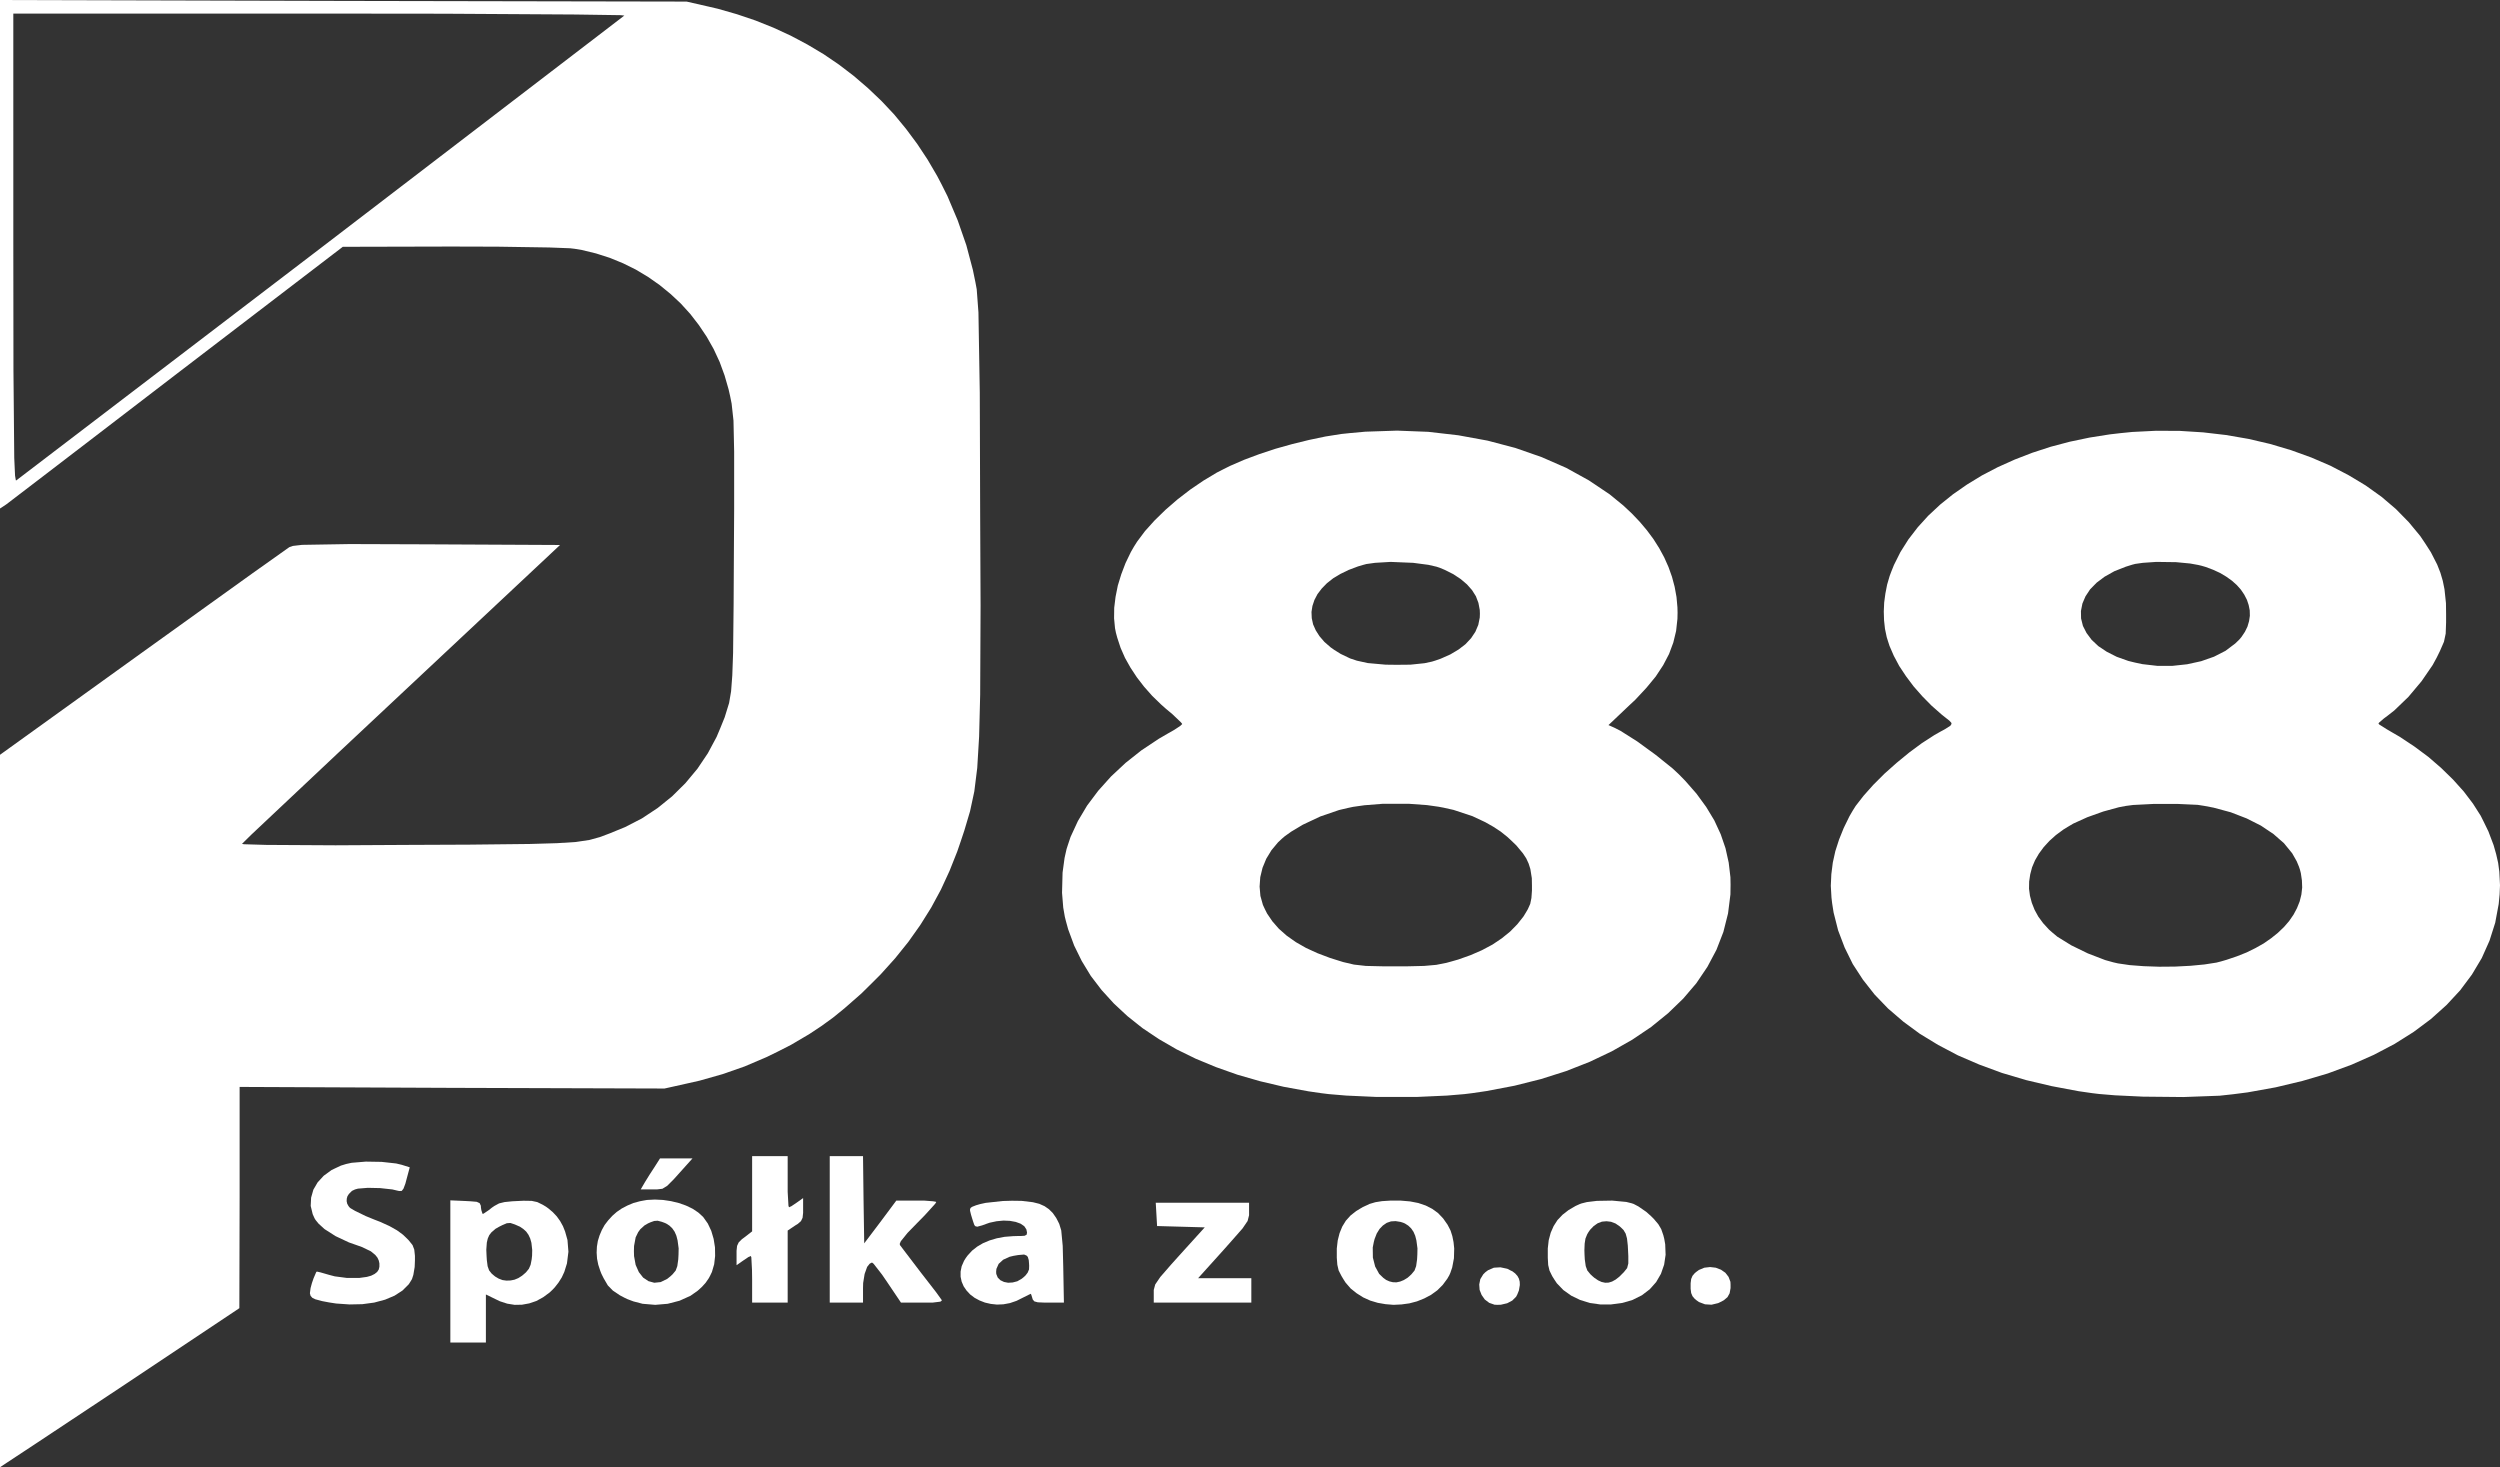
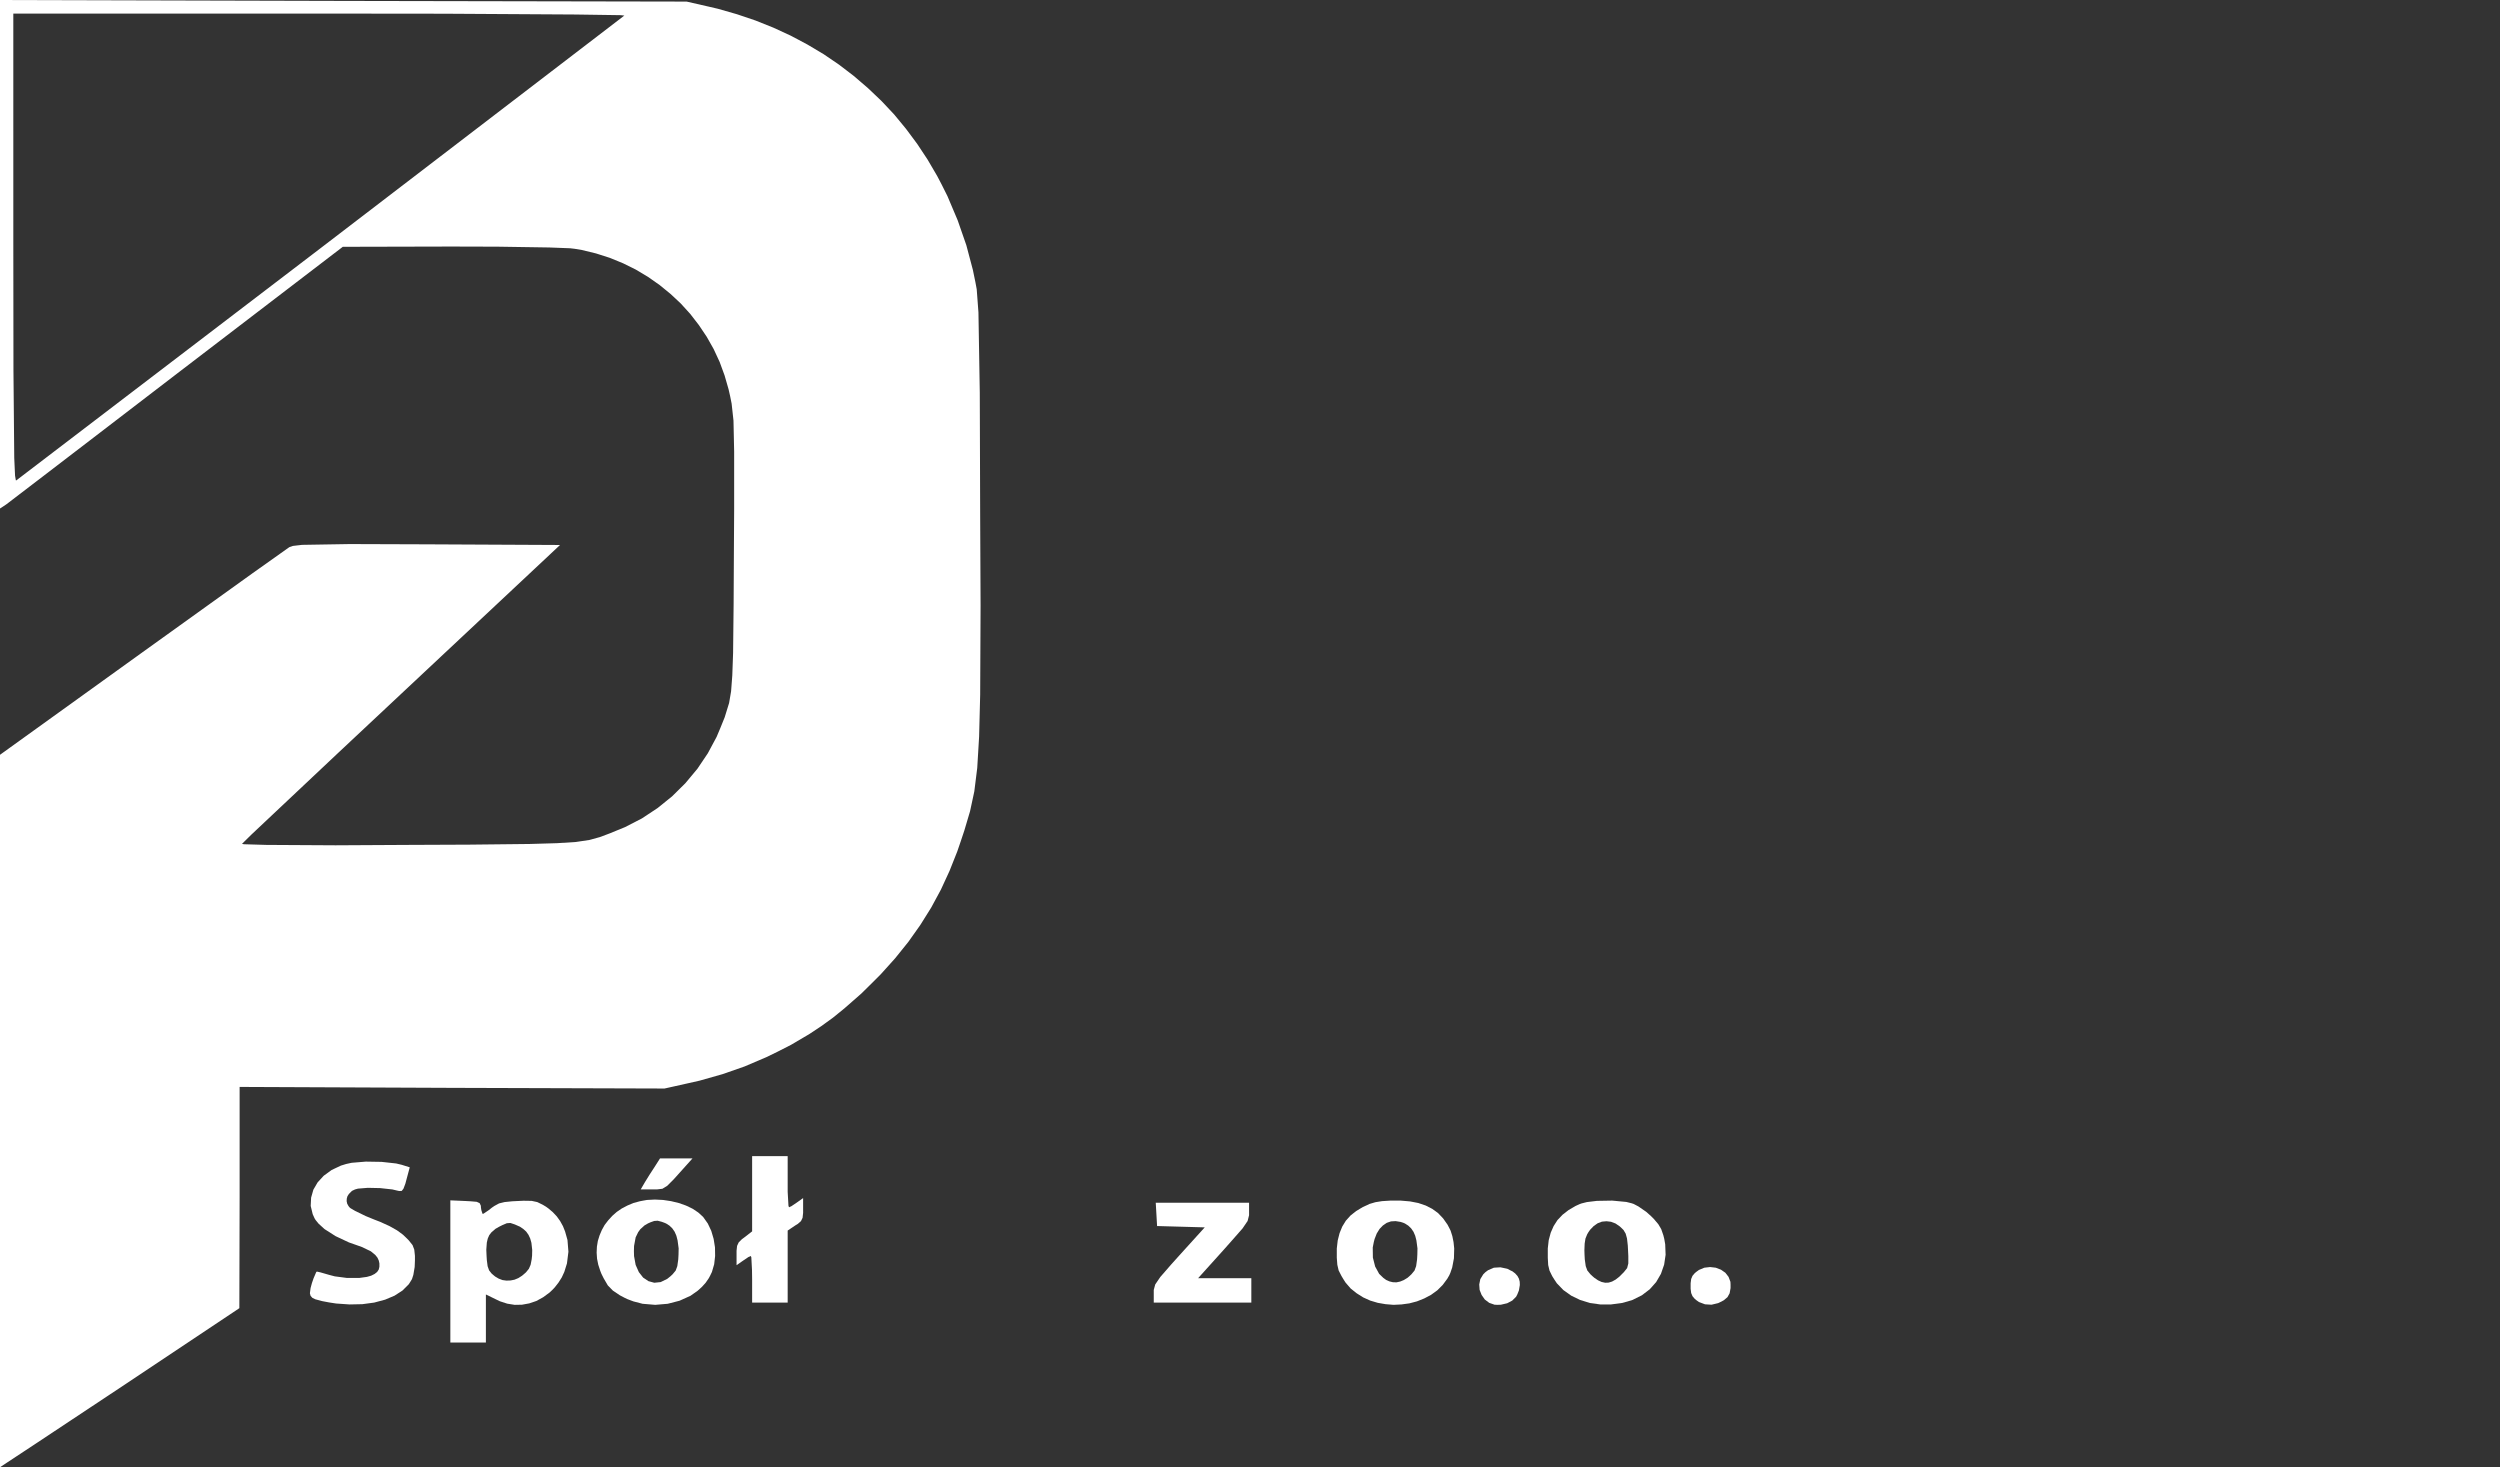
<svg xmlns="http://www.w3.org/2000/svg" id="Warstwa_1" data-name="Warstwa 1" viewBox="0 0 1126.8 661.32">
  <rect x="0" y="0" width="1126.8" height="661.32" fill="#333333" stroke="none" />
  <defs>
    <style>
      .cls-1 {
        fill: #fff;
        stroke-width: 0px;
      }
    </style>
  </defs>
  <path class="cls-1" d="M0,114.6v114.6l2.82-1.86,18.84-14.4,58.32-44.7,74.52-57,49.02-.12,20.82.06,23.22.36,9.42.36,2.04.24,3.24.54,6.42,1.56,6.18,1.98,6,2.46,5.7,2.82,5.52,3.3,5.22,3.66,4.92,4.02,4.62,4.32,4.26,4.68,3.9,5.04,3.54,5.28,3.12,5.52,2.7,5.82,2.22,6.06,1.8,6.24.72,3.18.66,3.3.84,7.68.3,13.98v25.92l-.12,20.04-.12,22.68-.24,22.14-.36,10.08-.54,7.14-.9,5.28-1.98,6.42-2.04,5.04-1.62,3.84-3.96,7.38-4.68,6.96-5.4,6.48-6,5.94-6.54,5.28-7.08,4.68-7.56,3.9-3.96,1.62-2.76,1.14-4.62,1.74-4.8,1.32-6.06.9-8.52.54-12.3.36-27.12.3-28.02.12-32.34.18-31.2-.18-10.14-.3-.84-.18,4.2-4.14,39.12-36.84,28.62-26.82,71.4-66.9-59.82-.3-34.98-.12-21.48.36-4.14.48-1.44.48-.48.3-16.32,11.58-49.98,35.88L0,340.2v321.12l2.88-1.92,13.74-9.06,40.26-26.7,51-34.02.12-49.8v-49.92l95.82.42,95.7.3,10.2-2.28,5.58-1.26,10.38-2.94,9.96-3.48,9.84-4.2,5.04-2.46,6-3.06,8.34-4.92,5.34-3.54,5.22-3.78,5.1-4.14,7.74-6.78,5.22-5.16,3.48-3.48,6.48-7.2,5.94-7.38,5.4-7.62,4.92-7.86,4.38-8.1,3.9-8.46,3.48-8.76,1.56-4.56,1.62-4.86,2.58-8.7,1.92-8.94,1.32-10.62.84-14.04.48-18.96.18-40.14-.18-39.84-.18-56.16-.6-36.12-.78-10.44-.6-3.24-1.14-5.52-2.94-11.1-3.9-11.22-4.62-10.92-2.64-5.28-1.98-3.78-4.32-7.38-4.68-7.08-5.04-6.78-5.34-6.48-5.76-6.12-6.06-5.76-6.36-5.46-6.66-5.1-6.96-4.74-7.26-4.32-7.56-4.02-7.8-3.6-8.1-3.24-8.34-2.82-8.58-2.46-4.38-1.02-9.72-2.22-154.68-.3L0,0v114.6ZM281.4,7.02l-137.04,104.94L7.32,216.54l-.18-.06-.36-2.1-.36-7.98-.36-39.48-.06-55.2V6.12h138.18l55.92.06,59.22.36,20.4.3,1.68.18Z" />
-   <path class="cls-1" d="M608.1,195.24l-3.48.36-7.2,1.14-7.44,1.56-7.56,1.86-7.5,2.1-7.26,2.4-6.9,2.58-6.36,2.76-2.88,1.44-3.06,1.56-6,3.6-6,4.08-5.76,4.44-5.4,4.68-4.92,4.8-4.32,4.8-3.54,4.74-1.44,2.28-1.38,2.4-2.4,4.98-1.92,5.04-1.56,5.1-1.02,5.1-.6,4.92-.06,4.74.42,4.44.42,2.1.6,2.22,1.5,4.56,1.98,4.5,2.46,4.38,2.88,4.38,3.24,4.2,3.66,4.14,4.02,3.9,2.16,1.92,2.88,2.4,3.9,3.72.54.66v.18l-.9.84-2.76,1.8-2.64,1.5-4.14,2.4-7.86,5.22-7.2,5.7-6.54,6.12-5.76,6.42-5.04,6.72-4.14,6.96-3.3,7.14-1.2,3.6-.6,1.86-.9,4.02-.9,6.6-.24,9.12.54,6.66.72,4.14.48,1.92,1.02,3.72,2.7,7.32,3.42,6.96,4.08,6.72,4.86,6.36,5.52,6.06,6.12,5.7,6.78,5.4,7.44,4.98,7.98,4.62,8.58,4.2,9.12,3.78,9.66,3.42,10.2,2.94,10.68,2.52,11.16,2.04,5.76.84,3.42.42,7.86.66,13.26.6h18.9l13.26-.6,7.86-.66,3.42-.42,6.54-.96,12.6-2.4,11.94-3,11.34-3.6,10.68-4.2,9.96-4.74,9.18-5.22,8.46-5.7,7.62-6.18,6.84-6.6,5.94-6.96,4.98-7.38,4.08-7.68,3.12-8.04,2.1-8.34,1.08-8.58.06-4.44-.06-3.3-.78-6.6-1.44-6.48-2.16-6.3-2.88-6.24-3.66-6.06-4.38-6-5.1-5.82-2.82-2.88-2.82-2.64-7.62-6.12-8.4-6.12-7.5-4.74-2.7-1.38-2.7-1.2,9.3-8.82,2.88-2.7,4.92-5.28,4.2-5.1,3.36-5.1,2.64-5.04,1.92-5.16,1.26-5.22.6-5.46.06-2.82-.06-2.34-.42-4.68-.84-4.62-1.2-4.5-1.56-4.38-1.92-4.32-2.28-4.2-2.58-4.08-2.94-3.96-3.24-3.84-3.54-3.72-3.84-3.6-6.24-5.1-9.3-6.24-10.2-5.64-11.1-4.86-11.88-4.14-12.54-3.3-13.14-2.4-13.56-1.56-14.04-.54-14.34.48-7.26.66ZM648.9,255.9l2.16.9,3.96,1.98,3.36,2.22,2.82,2.4,2.28,2.58,1.74,2.76,1.14,3,.6,3.18.06,1.68-.06,1.74-.66,3.3-1.32,3.12-1.92,2.88-2.52,2.7-3.12,2.4-3.72,2.22-4.32,1.92-2.4.84-1.56.48-3.36.72-6.36.66-6.18.06-4.98-.06-8.04-.72-4.92-1.08-3.06-1.02-4.26-2.04-2.88-1.8-1.62-1.14-2.82-2.46-2.22-2.58-1.68-2.64-1.2-2.7-.6-2.76-.12-2.82.42-2.7.9-2.7,1.38-2.64,1.92-2.52,2.34-2.4,2.82-2.22,3.3-1.98,3.72-1.8,4.14-1.56,2.22-.66,1.56-.42,3.9-.54,7.02-.42,10.2.42,6.84.9,3.66.84,1.44.48ZM650.58,364.02l4.56,1.02,8.52,2.82,5.76,2.7,3.6,2.04,3.3,2.16,2.94,2.34,1.32,1.2,2.82,2.7,3,3.6,1.5,2.28,1.08,2.34.78,2.46.66,4.14.06,3.3v2.28l-.24,3.36-.54,2.64-1.08,2.4-.84,1.44-1.14,1.86-2.76,3.48-3.24,3.3-3.78,3.06-4.2,2.82-4.74,2.52-5.1,2.22-5.58,1.98-2.94.84-2.4.66-4.56.9-5.46.48-7.62.18h-10.92l-7.74-.18-5.34-.6-4.86-1.14-2.88-.9-3.06-.96-5.7-2.16-5.1-2.34-4.62-2.64-4.08-2.88-3.54-3.12-2.94-3.36-2.4-3.54-.96-1.92-.9-1.92-1.14-4.08-.36-4.2.3-4.26,1.02-4.2,1.68-4.08,2.34-3.84,3-3.6,1.74-1.62,1.26-1.08,2.94-2.1,5.22-3.12,7.92-3.72,8.4-2.88,4.08-.96,2.28-.48,5.1-.72,8.28-.66h11.64l8.28.6,5.1.72,2.28.42Z" />
-   <path class="cls-1" d="M955.62,195.24l-4.68.54-9.12,1.44-8.88,1.86-8.64,2.28-8.28,2.7-7.92,3.06-7.62,3.42-7.14,3.72-6.78,4.14-6.3,4.38-5.82,4.68-5.34,4.98-4.74,5.22-4.2,5.46-3.6,5.7-2.94,5.88-1.2,3-.72,1.92-1.14,3.9-.78,4.02-.54,4.02-.18,4.02.12,4.02.42,3.84.78,3.72.54,1.74.72,2.22,1.92,4.44,2.46,4.62,3.06,4.62,3.42,4.56,3.9,4.44,4.2,4.26,4.56,4.02,2.34,1.86,1.08.84.9.96.12.54-.54.84-2.46,1.56-2.1,1.14-2.64,1.5-5.58,3.6-5.76,4.26-5.7,4.68-5.52,4.92-4.98,4.98-4.38,4.92-3.54,4.56-1.32,2.1-1.5,2.58-2.58,5.28-2.1,5.22-1.68,5.22-1.14,5.16-.66,5.22-.24,5.22.3,5.28.3,2.58.66,4.2,2.04,8.04,2.94,7.74,3.66,7.44,4.56,7.02,5.28,6.72,6.06,6.3,6.84,5.88,7.5,5.52,8.28,5.04,8.88,4.68,9.6,4.14,10.26,3.78,10.92,3.24,11.46,2.7,12.12,2.28,6.24.9,3,.36,7.2.6,12.6.6,18.18.18,16.38-.6,6.06-.66,6.54-.84,12.66-2.28,12.06-2.88,11.4-3.36,10.74-3.96,10.02-4.44,9.36-4.92,8.58-5.4,7.8-5.82,7.02-6.3,6.18-6.66,5.28-7.08,4.44-7.44,3.48-7.8,2.58-8.1,1.56-8.4.42-4.32.18-4.2-.3-6.06-.54-4.02-.9-3.96-1.14-4.02-2.34-6.18-2.1-4.32-1.38-2.76-3.48-5.46-4.14-5.46-4.8-5.34-5.34-5.22-5.82-5.04-6.3-4.68-6.6-4.38-3.42-1.98-2.46-1.44-3.42-2.16-.3-.42.24-.36,2.22-1.92,1.62-1.2,3.06-2.4,6.36-6.12,5.94-7.08,4.98-7.26,1.86-3.42,1.44-2.94,1.8-4.14.78-3.66.18-5.1v-3.78l-.06-4.86-.66-6.24-.78-3.84-1.08-3.66-1.44-3.66-2.82-5.52-2.58-4.02-2.22-3.3-5.16-6.24-5.82-5.94-6.48-5.52-7.14-5.1-7.68-4.62-8.16-4.26-8.64-3.72-9.12-3.3-9.48-2.82-9.78-2.28-10.08-1.74-10.32-1.2-10.5-.66-10.68-.06-10.8.54-5.4.54ZM992.28,255l1.86.54,3.36,1.26,3.12,1.44,2.82,1.68,2.52,1.8,2.22,1.98,1.86,2.1,1.5,2.22,1.2,2.34.78,2.34.48,2.4.06,2.46-.36,2.4-.72,2.46-1.14,2.34-1.56,2.34-.96,1.14-1.86,1.8-4.38,3.3-5.16,2.64-5.82,2.04-6.3,1.38-6.66.72h-6.78l-6.78-.78-3.36-.72-2.94-.72-5.22-1.86-4.5-2.28-3.78-2.52-3.06-2.88-2.28-3.06-1.62-3.18-.84-3.36-.06-3.36.66-3.36,1.38-3.24,2.1-3.18,2.94-3,3.6-2.7,4.38-2.46,5.16-2.04,2.88-.9,1.38-.36,3.42-.48,6.06-.42,8.94.12,6.3.6,3.66.66,1.5.36ZM993.6,363.24l4.08.78,7.8,2.1,7.14,2.76,6.42,3.24,5.64,3.78,4.74,4.14,3.72,4.56,2.04,3.6,1.02,2.46.42,1.26.42,1.62.48,3.3.12,3.18-.36,3.18-.78,3.12-1.2,3-1.56,2.94-1.98,2.88-2.34,2.7-2.7,2.58-3.06,2.46-3.36,2.34-3.72,2.1-4.02,1.98-4.38,1.74-4.62,1.56-2.46.72-2.1.54-5.4.84-6.3.6-6.96.36-7.14.06-6.96-.24-6.3-.48-5.34-.78-2.1-.48-3.66-1.02-7.8-3-7.5-3.66-6.3-3.9-2.22-1.86-1.5-1.32-2.64-2.88-2.16-2.94-1.68-3.06-1.26-3.18-.84-3.18-.42-3.18.06-3.24.48-3.24.84-3.18,1.32-3.12,1.74-3,2.16-2.94,2.58-2.82,2.94-2.64,3.42-2.52,1.86-1.14,2.52-1.5,6.36-2.88,7.2-2.58,7.02-1.92,3.18-.6,3.24-.42,9.42-.48h10.5l9.18.42,3.06.48Z" />
  <polygon class="cls-1" points="339 538.02 339 555 335.52 557.7 334.38 558.54 332.94 559.98 332.22 561.54 331.98 563.76 331.98 565.32 331.98 570.24 334.92 568.2 337.32 566.58 338.4 566.1 338.64 566.7 338.94 572.4 339 576.6 339 587.1 346.98 587.1 355.02 587.1 355.02 570.84 355.02 554.64 358.5 552.3 359.58 551.64 361.02 550.38 361.74 548.88 361.98 546.66 361.98 545.04 361.98 540 359.1 542.04 356.7 543.66 355.62 544.14 355.38 543.48 355.02 537.18 355.02 532.62 355.02 521.1 346.98 521.1 339 521.1 339 538.02 339 538.02" />
-   <polygon class="cls-1" points="373.98 554.1 373.98 587.1 381.48 587.1 388.98 587.1 388.98 580.62 389.04 578.28 389.7 574.2 390.84 571.02 391.92 569.64 392.7 569.16 393.12 569.1 393.78 569.64 397.56 574.5 400.02 578.1 406.08 587.1 415.62 587.1 420.42 587.1 423.84 586.68 424.5 586.2 424.38 585.84 421.92 582.42 415.08 573.6 408.36 564.78 405.72 561.3 405.6 561.12 405.54 560.58 406.02 559.44 409.02 555.72 413.28 551.34 416.76 547.8 421.5 542.58 421.98 541.8 421.86 541.68 420.54 541.44 416.64 541.14 412.98 541.14 403.98 541.14 396.78 550.8 389.52 560.4 389.22 540.84 388.98 521.1 381.48 521.1 373.98 521.1 373.98 554.1 373.98 554.1" />
  <polygon class="cls-1" points="295.08 525.9 292.74 529.5 290.7 532.8 288.78 536.1 294.18 536.1 296.04 536.1 298.56 535.8 300.72 534.48 303.66 531.54 305.82 529.14 312.12 522.12 304.8 522.12 297.48 522.12 295.08 525.9 295.08 525.9" />
  <polygon class="cls-1" points="156 524.64 153.66 525.36 149.46 527.34 145.92 529.92 143.16 532.92 141.24 536.22 140.22 539.82 140.04 543.54 140.94 547.26 141.78 549.12 142.26 549.9 143.58 551.52 146.28 553.98 151.26 557.16 157.26 559.98 160.5 561.12 163.2 562.08 167.16 564 169.14 565.62 170.1 566.82 170.7 568.08 171 569.4 171 570.12 171 570.96 170.7 572.22 169.98 573.3 168.84 574.2 168 574.62 167.28 574.98 165.36 575.52 161.88 576 156.42 576 150.9 575.28 148.38 574.62 144.42 573.48 142.8 573.12 142.5 573.42 141.3 576.24 140.58 578.34 139.98 580.56 139.68 582.9 139.98 584.04 140.76 584.94 142.08 585.6 145.2 586.44 148.38 587.04 151.5 587.52 157.56 587.94 163.32 587.82 168.66 587.1 173.58 585.78 177.84 583.98 181.44 581.64 184.26 578.82 185.28 577.2 185.7 576.48 186.3 574.62 186.9 571.08 187.02 568.14 187.02 566.04 186.72 563.22 185.94 561.18 184.2 559.02 182.82 557.64 181.62 556.5 178.92 554.52 175.62 552.66 171.42 550.74 168.78 549.72 164.82 548.1 160.02 545.76 157.98 544.56 157.5 544.14 157.08 543.6 156.48 542.52 156.24 541.38 156.3 540.24 156.6 539.16 157.26 538.14 158.64 536.76 160.02 536.1 161.34 535.74 165.78 535.38 171.3 535.5 176.82 536.1 179.1 536.64 179.94 536.82 181.08 536.76 181.86 535.74 182.7 533.52 183.18 531.72 184.68 526.14 181.08 525 178.56 524.4 172.02 523.68 164.88 523.56 158.46 524.1 156 524.64 156 524.64" />
  <path class="cls-1" d="M289.92,541.14l-1.56.3-2.88.78-2.7,1.14-2.52,1.32-2.28,1.56-2.04,1.8-1.8,1.98-1.62,2.1-1.26,2.28-1.02,2.4-.78,2.52-.42,2.58-.12,2.7.18,2.7.54,2.7.9,2.76.54,1.38,1.02,2.04,1.86,3.18,2.28,2.34,3.12,2.1,2.16,1.14,1.26.6,2.7,1.02,4.14,1.08,5.7.48,5.64-.48,5.34-1.38,4.92-2.22,3.24-2.28,1.92-1.74,1.68-1.86,1.44-2.1.6-1.14.78-1.62,1.02-3.48.42-3.72-.06-3.9-.6-3.78-1.08-3.66-1.56-3.3-2.04-2.88-1.2-1.14-1.08-.96-2.52-1.68-3-1.44-3.24-1.14-3.48-.84-3.6-.54-3.66-.18-3.6.18-1.68.3ZM299.4,551.1l.84.36,1.5.96,1.26,1.2,1.08,1.56.78,1.8.54,2.1.48,3.6-.06,2.82-.12,2.16-.42,3-.72,1.98-1.38,1.68-.96.9-1.5,1.2-2.94,1.44-2.88.3-2.64-.72-2.4-1.62-1.92-2.46-1.44-3.24-.72-3.96-.06-2.22.06-2.34.72-3.9,1.14-2.34.96-1.32,1.92-1.74,1.56-.9,1.08-.48,1.68-.6,1.56-.12,1.86.48,1.14.42Z" />
  <path class="cls-1" d="M202.98,573.12v31.98h16.02v-21.66l4.68,2.28,1.62.78,3.3,1.08,3.36.54,3.3-.06,3.3-.6,3.18-1.08,3.06-1.68,2.94-2.16,1.38-1.32.96-1.02,1.68-2.16,1.44-2.28,1.14-2.46,1.2-3.84.66-5.28-.42-5.28-1.08-3.84-.96-2.4-1.26-2.28-1.5-2.1-1.8-1.92-1.98-1.68-1.08-.78-1.5-.9-2.46-1.2-2.52-.54-3.66-.06-2.58.12-2.46.12-3.54.36-2.46.6-2.1,1.14-1.14.78-1.44,1.14-2.22,1.5-.42.18-.18-.18-.48-1.5-.18-1.14-.06-.9-.54-1.14-1.32-.6-2.82-.24-2.22-.12-6.84-.3v32.1ZM233.52,552.54l.84.36,1.5,1.02,1.32,1.2,1.02,1.44.78,1.68.54,1.92.36,3.24-.06,2.52-.18,1.68-.48,2.46-.78,1.8-1.32,1.62-.96.84-.78.66-1.68,1.08-1.74.72-1.8.36-1.86.06-1.74-.24-1.74-.66-1.62-.96-.72-.6-.84-.72-1.14-1.44-.66-1.86-.36-2.76-.12-1.92-.12-2.76.24-3.24.42-1.8.66-1.5.96-1.26,1.86-1.62,1.68-.96,1.44-.72,1.98-.84,1.62-.12,1.98.66,1.5.66Z" />
-   <path class="cls-1" d="M441.78,542.7l-1.86.54-1.68.66-.66.42-.36.6v.78l.42,1.74.54,1.8.48,1.5.48,1.38.42.54.9.24,2.22-.6,1.8-.66,1.56-.54,3.12-.66,3.12-.3,2.88.12,2.64.48,2.16.78,1.68,1.14.96,1.44.18.84.12.66-.18.9-.9.48-1.8.12h-1.44l-1.98.06-3.78.3-3.54.66-3.24.96-3,1.26-2.64,1.56-2.28,1.8-1.98,2.16-.84,1.14-.78,1.26-1.08,2.46-.48,2.4v2.34l.48,2.22.9,2.1,1.32,1.92,1.62,1.74,1.98,1.5,2.22,1.2,2.46.96,2.64.6,2.76.3,2.88-.12,2.94-.54,3-1.02,1.44-.72,3.84-1.92,1.14-.54.24.42.48,1.56.18.6.72.84,1.56.42,2.82.12h8.94l-.3-16.2-.24-9.36-.66-6.96-.9-2.94-.72-1.44-.66-1.26-1.5-2.16-1.74-1.74-1.98-1.38-2.4-1.08-2.88-.72-5.1-.6-4.32-.06-4.2.12-7.68.84-2.46.54ZM463.8,569.4l.06,1.08-.06,1.68-.6,1.44-1.02,1.32-.78.72-.9.72-1.98,1.14-2.1.54-2.04.12-1.86-.36-1.62-.78-1.2-1.2-.66-1.62-.06-.96.12-1.32,1.02-2.28,2.04-1.86,2.88-1.32,1.74-.42,2.1-.36,2.7-.24,1.14.48.54.6.42,1.44.12,1.44Z" />
  <path class="cls-1" d="M616.02,543.24l-1.74.78-3,1.8-2.58,2.04-2.1,2.34-1.62,2.64-1.2,2.94-.84,3.3-.42,3.66v4.14l.24,3.18.6,2.58,1.26,2.46.9,1.5.96,1.5,2.28,2.64,2.7,2.16,2.94,1.86,3.18,1.44,3.42,1.02,3.48.6,3.6.3,3.6-.18,3.54-.48,3.42-.9,3.3-1.32,3.06-1.62,2.82-2.04,2.46-2.46,2.04-2.76.9-1.56.48-1.08.84-2.46.78-4.14.12-4.38-.3-2.88-.54-2.7-.78-2.46-.54-1.08-.84-1.62-1.98-2.82-2.28-2.4-2.64-1.92-2.94-1.5-3.36-1.14-3.72-.72-4.2-.36h-4.62l-3.78.24-3,.48-2.64.78-1.26.6ZM632.4,551.1l.84.36,1.5.96,1.26,1.2,1.08,1.56.78,1.8.54,2.1.48,3.6-.06,2.82-.12,2.16-.42,3-.72,1.98-1.38,1.68-.96.9-.84.72-1.68,1.02-1.62.66-1.68.36-1.62-.06-1.5-.36-1.5-.66-1.32-.96-1.86-1.8-1.8-3.3-1.02-4.02-.06-4.56.48-2.46.36-1.38.96-2.46,1.26-2.04,1.5-1.56,1.74-1.2,1.92-.66,2.1-.12,2.22.36,1.14.36Z" />
  <path class="cls-1" d="M712.02,542.7l-1.86.84-3.18,1.86-2.7,2.1-2.28,2.4-1.74,2.7-1.32,3-.9,3.36-.42,3.72v4.2l.18,3.3.6,2.52,1.2,2.46.9,1.44,1.2,1.8,2.94,3.06,3.54,2.52,3.96,1.92,4.44,1.38,4.68.66h4.86l4.92-.66,2.46-.66,2.34-.72,4.2-2.1,3.54-2.7,2.88-3.24,2.16-3.72,1.44-4.14.66-4.44-.18-4.74-.42-2.4-.42-1.68-.96-2.76-1.32-2.22-1.98-2.34-1.32-1.32-2.16-1.92-3.48-2.4-2.16-1.14-.9-.3-2.4-.6-6.36-.6-6.9.12-4.5.54-2.4.6-.84.3ZM730.98,553.62l.78.78.96,1.62.6,2.16.36,3.18.12,2.28.12,2.52v3.3l-.54,2.1-1.5,1.86-1.2,1.2-.84.84-1.62,1.26-1.62.9-1.56.48-1.56.06-1.62-.36-1.56-.72-1.68-1.14-.84-.72-.96-.9-1.38-1.68-.72-1.98-.42-3-.12-2.16-.06-1.98.12-3,.36-2.28.78-1.92.6-1.02.72-1.02,1.62-1.68,1.8-1.26,1.92-.72,2.04-.18,2.04.24,2.04.78,1.92,1.32.9.84Z" />
  <polygon class="cls-1" points="521.22 547.32 521.52 552.6 532.32 552.9 543 553.2 531.48 565.92 527.76 570.06 522.96 575.58 520.68 578.94 520.02 581.4 520.02 582.84 520.02 587.1 541.98 587.1 564 587.1 564 581.64 564 576.12 552 576.12 540 576.12 551.52 563.34 555.24 559.14 560.04 553.68 562.32 550.32 562.98 547.74 562.98 546.3 562.98 542.1 541.92 542.1 520.92 542.1 521.22 547.32 521.22 547.32" />
  <polygon class="cls-1" points="669.48 573.42 668.52 574.38 667.2 576.54 666.72 578.94 666.9 581.4 667.8 583.68 669.24 585.72 671.22 587.22 673.62 588.06 675 588.12 676.5 588.06 679.32 587.4 681.6 586.2 683.34 584.46 683.88 583.44 684.6 581.64 685.02 579.18 684.96 577.68 684.6 576.3 683.94 575.1 682.92 573.96 681.66 573 680.88 572.64 679.38 571.86 676.26 571.2 673.32 571.38 670.68 572.52 669.48 573.42 669.48 573.42" />
  <polygon class="cls-1" points="764.58 573.24 763.86 573.84 762.84 575.04 762.24 576.48 762 578.4 762 579.6 762 580.86 762.24 582.78 762.84 584.22 763.86 585.42 764.58 586.02 765.78 586.86 768.48 587.88 771.42 588.06 774.42 587.34 775.92 586.62 777 586.02 778.62 584.64 779.58 582.9 780 580.56 780 579 779.94 577.74 779.1 575.52 777.66 573.66 775.68 572.28 773.34 571.38 770.76 571.08 768.18 571.38 765.72 572.4 764.58 573.24 764.58 573.24" />
</svg>